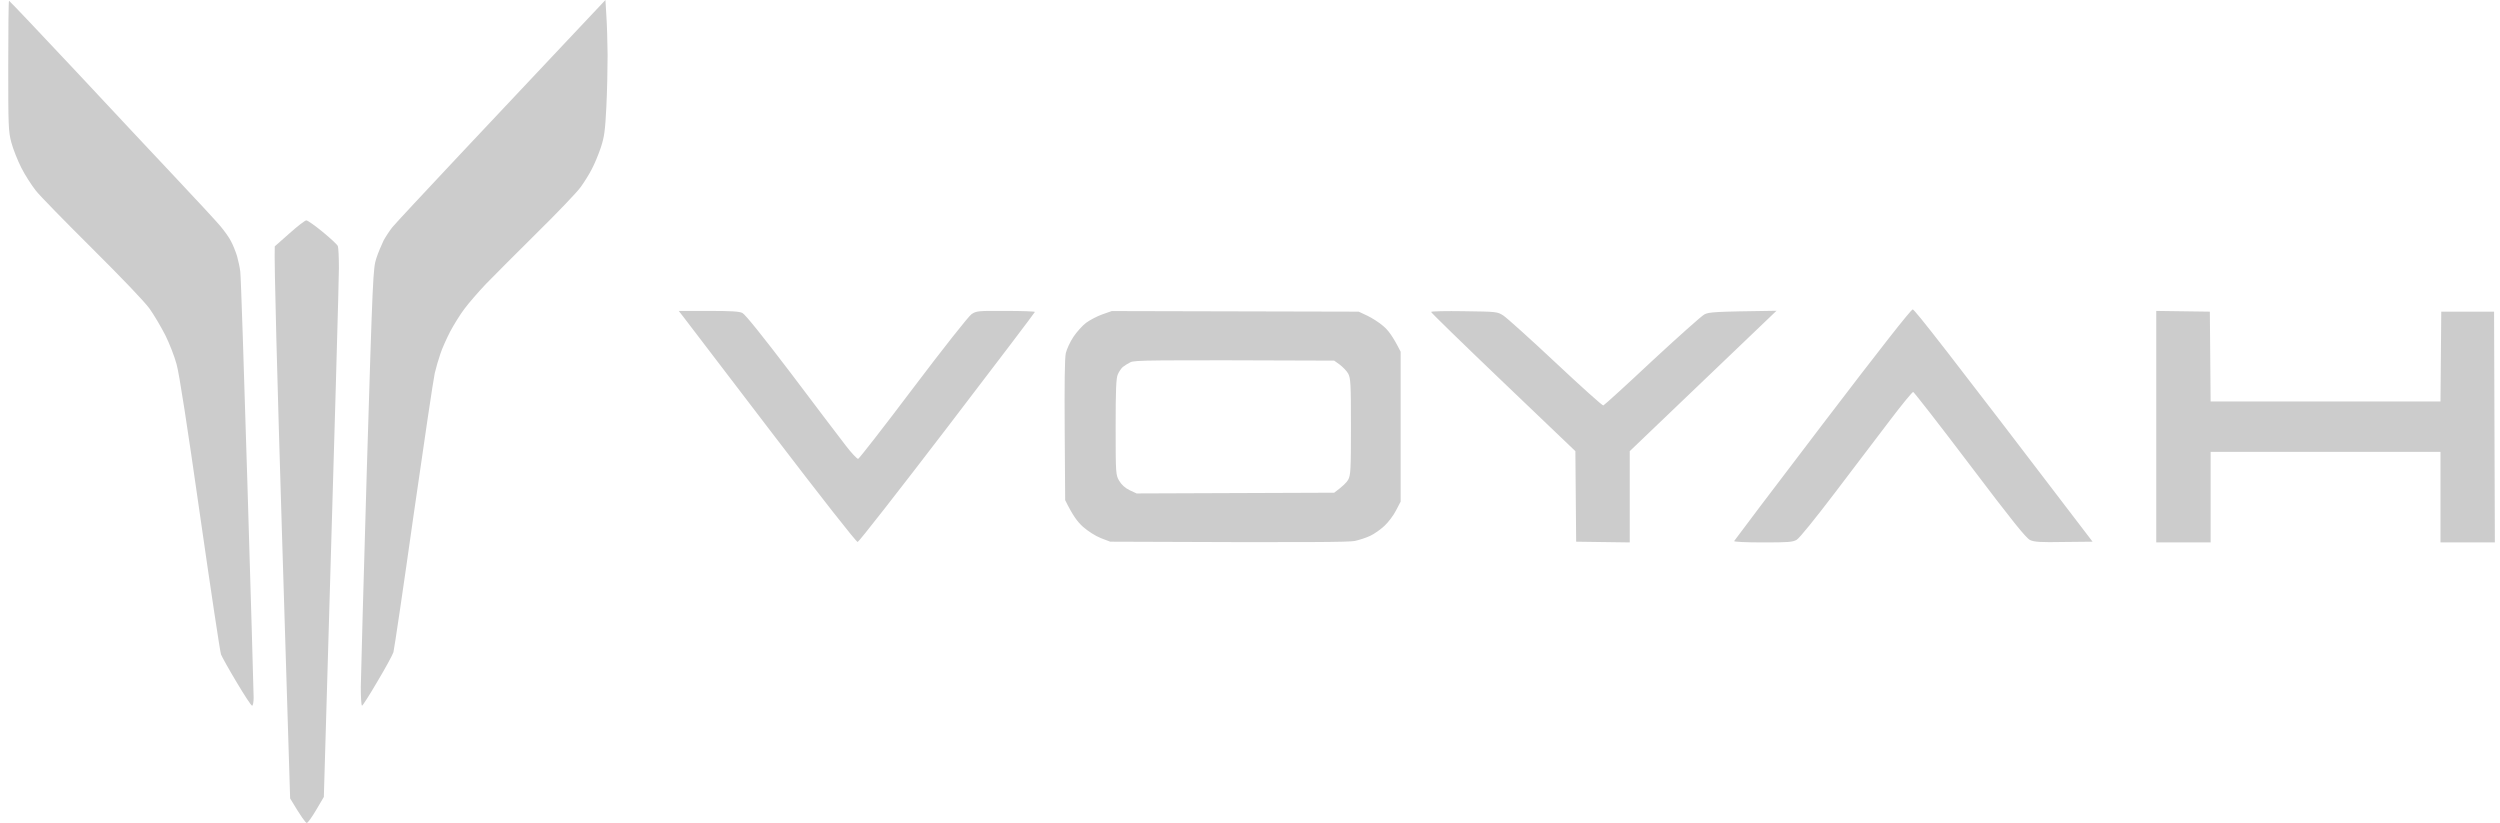
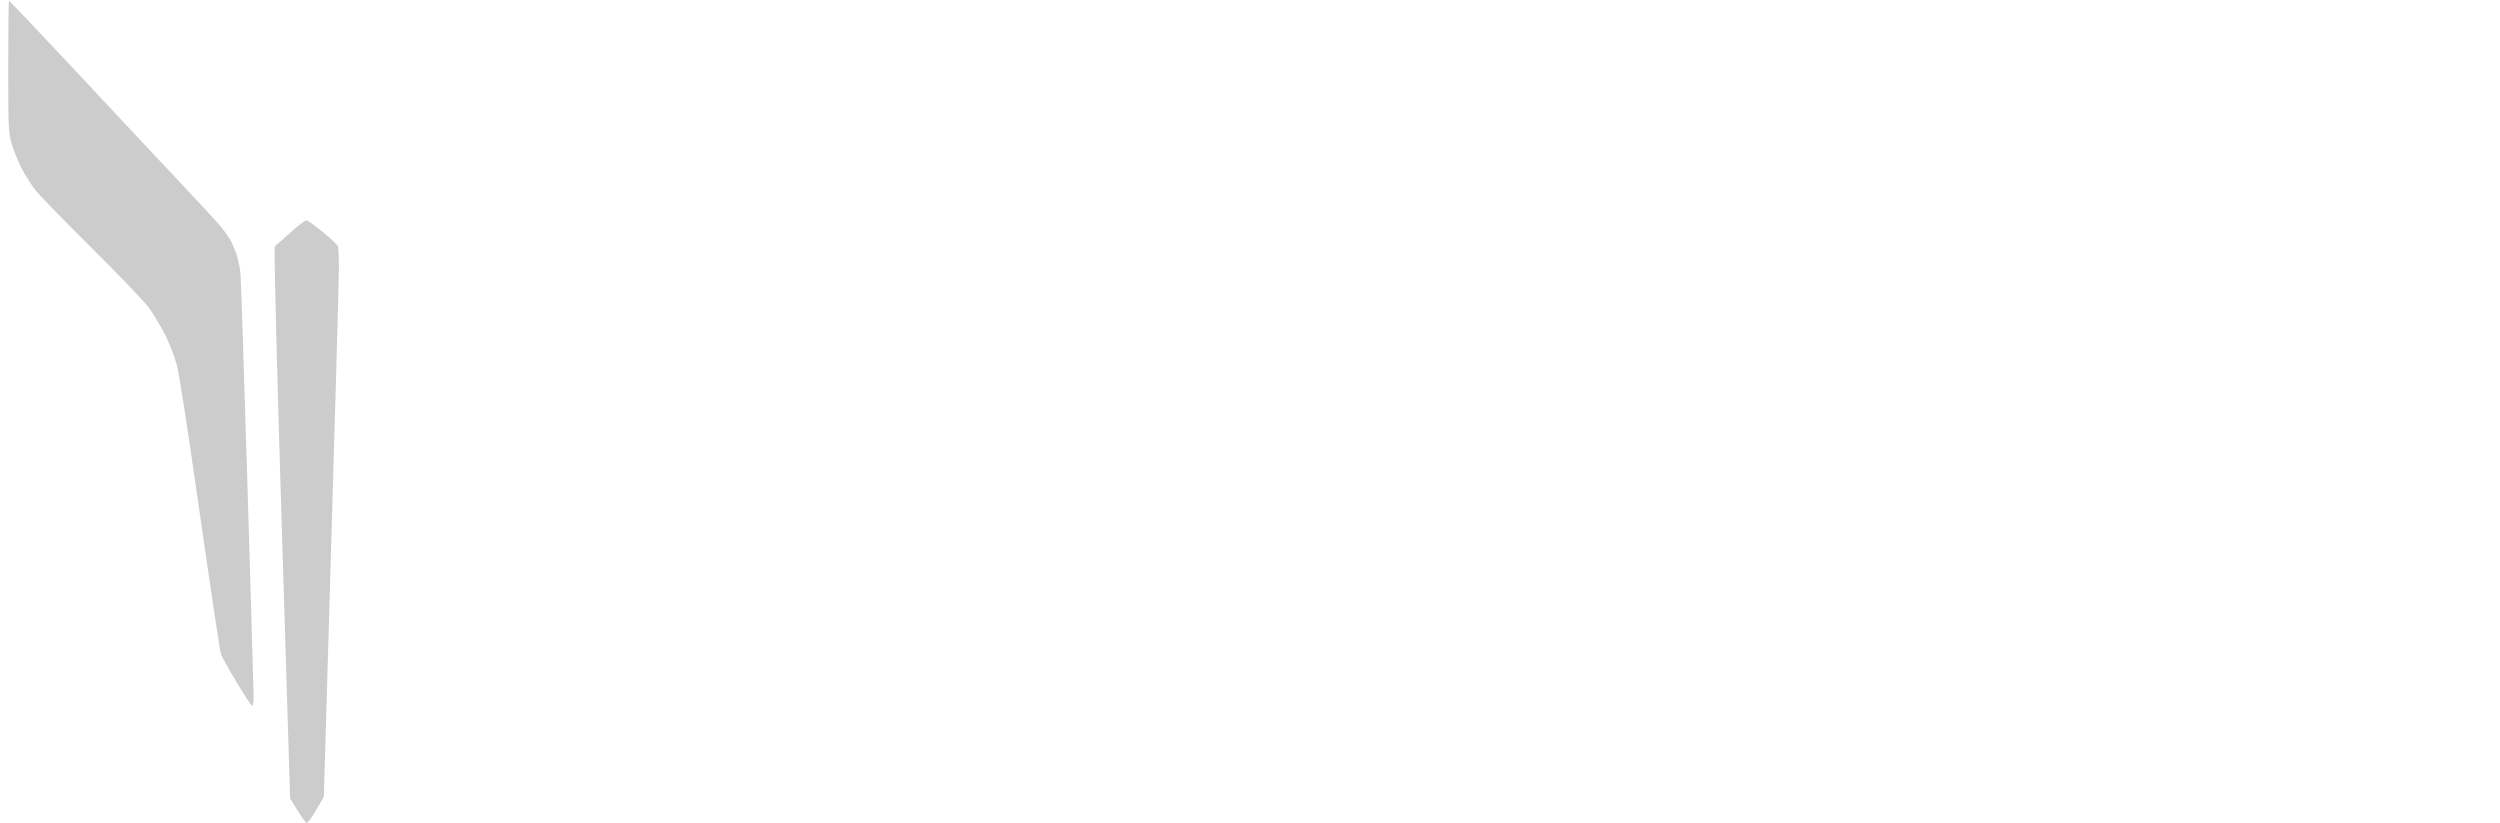
<svg xmlns="http://www.w3.org/2000/svg" width="240" height="79" viewBox="0 0 240 79" fill="none">
  <path d="M1.089 13.677C0.806 12.623 0.791 12.067 0.791 6.311C0.791 2.878 0.821 0.071 0.866 0.071C0.91 0.071 3.773 3.092 7.247 6.796C10.706 10.5 15.105 15.202 17.028 17.239C18.952 19.276 20.816 21.299 21.173 21.727C21.531 22.154 21.994 22.795 22.172 23.151C22.366 23.508 22.62 24.149 22.754 24.576C22.873 25.004 23.022 25.673 23.067 26.072C23.127 26.471 23.425 35.646 23.753 46.474C24.081 57.316 24.349 66.534 24.349 66.961C24.349 67.389 24.29 67.745 24.2 67.745C24.111 67.745 23.455 66.733 22.724 65.508C21.979 64.269 21.308 63.057 21.218 62.83C21.129 62.602 20.219 56.532 19.19 49.366C17.983 40.918 17.207 35.86 16.954 34.977C16.76 34.236 16.268 32.982 15.88 32.198C15.478 31.415 14.807 30.261 14.359 29.634C13.852 28.936 11.75 26.742 8.857 23.864C6.293 21.314 3.848 18.82 3.445 18.308C3.042 17.795 2.401 16.811 2.043 16.099C1.686 15.387 1.253 14.304 1.089 13.677Z" fill="black" fill-opacity="0.2" />
-   <path d="M44.105 14.888C47.401 11.398 51.889 6.625 54.095 4.274L58.121 0L58.211 1.496C58.27 2.322 58.315 4.018 58.33 5.271C58.33 6.525 58.285 8.762 58.211 10.258C58.091 12.58 58.017 13.136 57.674 14.176C57.45 14.845 57.063 15.771 56.809 16.242C56.571 16.712 56.093 17.481 55.751 17.951C55.422 18.422 53.529 20.402 51.561 22.339C49.593 24.291 47.386 26.5 46.655 27.255C45.925 28.024 45 29.093 44.597 29.634C44.18 30.175 43.569 31.173 43.211 31.842C42.868 32.512 42.435 33.466 42.272 33.979C42.093 34.492 41.854 35.319 41.735 35.831C41.615 36.344 40.706 42.456 39.707 49.437C38.723 56.418 37.843 62.345 37.769 62.616C37.679 62.887 36.993 64.154 36.233 65.422C35.487 66.705 34.816 67.745 34.757 67.745C34.682 67.745 34.637 66.933 34.637 65.935C34.652 64.924 34.906 55.492 35.219 44.95C35.785 26.357 35.815 25.759 36.129 24.79C36.307 24.248 36.635 23.479 36.829 23.08C37.038 22.696 37.426 22.111 37.679 21.798C37.933 21.485 40.825 18.379 44.105 14.888Z" fill="black" fill-opacity="0.2" />
  <path d="M26.377 23.65L27.779 22.411C28.554 21.712 29.285 21.157 29.404 21.157C29.538 21.157 30.239 21.655 30.984 22.268C31.715 22.866 32.371 23.479 32.431 23.622C32.49 23.75 32.535 24.719 32.535 25.744C32.535 26.785 32.207 38.638 31.089 76.507L30.358 77.746C29.956 78.43 29.553 79 29.449 79C29.344 79 28.942 78.473 27.853 76.649L27.063 51.005C26.631 36.9 26.303 24.975 26.377 23.65Z" fill="black" fill-opacity="0.2" />
-   <path fill-rule="evenodd" clip-rule="evenodd" d="M166.475 51.945C166.505 51.874 170.307 46.844 174.944 40.761C180.505 33.466 183.458 29.705 183.622 29.705C183.801 29.705 186.678 33.367 200.888 52.002L198.129 52.03C195.893 52.073 195.282 52.03 194.894 51.845C194.521 51.688 193.149 49.979 189.109 44.636C186.201 40.789 183.741 37.641 183.666 37.627C183.592 37.612 182.593 38.823 181.46 40.319C180.647 41.382 179.189 43.303 177.776 45.166C177.218 45.9 176.668 46.626 176.167 47.286C174.258 49.794 172.752 51.66 172.484 51.817C172.096 52.045 171.679 52.073 169.233 52.073C167.608 52.073 166.46 52.016 166.475 51.945ZM74.076 41.516C69.647 35.703 65.83 30.703 65.592 30.403L65.159 29.848H68.007C70.154 29.848 70.974 29.89 71.272 30.047C71.541 30.175 73.241 32.298 75.939 35.846C78.265 38.937 80.636 42.057 81.188 42.77C81.74 43.496 82.291 44.066 82.381 44.052C82.485 44.023 84.871 40.96 87.674 37.242C90.611 33.352 92.997 30.346 93.265 30.161C93.742 29.848 93.876 29.833 96.545 29.848C98.096 29.848 99.349 29.89 99.349 29.947C99.334 30.019 95.561 34.991 90.939 41.032C86.317 47.072 82.455 52.016 82.336 52.03C82.217 52.059 78.832 47.742 74.076 41.516ZM105.835 30.175C105.342 30.346 104.642 30.717 104.269 30.987C103.911 31.258 103.359 31.871 103.046 32.341C102.733 32.811 102.405 33.523 102.316 33.908C102.211 34.364 102.182 37 102.211 41.317L102.256 48.013C103.002 49.523 103.434 50.093 103.971 50.577C104.463 51.005 105.149 51.446 105.685 51.66L106.58 52.002C126.232 52.087 129.467 52.045 130.064 51.931C130.511 51.831 131.182 51.617 131.555 51.432C131.928 51.261 132.524 50.834 132.897 50.492C133.27 50.15 133.776 49.48 134.015 49.01L134.462 48.155V33.766C133.702 32.255 133.255 31.686 132.792 31.301C132.405 30.959 131.704 30.517 131.257 30.304L130.437 29.919L106.729 29.862L105.835 30.175ZM144.303 36.686C140.486 33.039 137.37 30.004 137.385 29.947C137.385 29.876 138.816 29.848 140.561 29.876L140.582 29.877C143.677 29.919 143.738 29.92 144.318 30.289C144.631 30.489 146.898 32.526 149.328 34.806C151.773 37.099 153.831 38.952 153.92 38.923C153.995 38.909 156.097 37 158.572 34.677C161.062 32.369 163.329 30.346 163.612 30.19C164.074 29.947 164.507 29.919 170.545 29.833L156.455 43.311V52.073L151.311 52.002L151.236 43.311L144.303 36.686ZM207.001 40.96V52.073H212.22V43.382H234.287V52.073H239.506L239.431 29.919H234.361L234.287 38.538H212.22L212.145 29.919L207.001 29.848V40.96ZM108.518 34.777C108.279 34.891 107.951 35.105 107.787 35.233C107.638 35.361 107.415 35.689 107.31 35.945C107.146 36.301 107.102 37.441 107.102 41.003C107.102 45.491 107.116 45.605 107.444 46.16C107.668 46.531 107.996 46.844 108.443 47.058L109.114 47.371L128.08 47.3C128.915 46.688 129.288 46.303 129.422 46.061C129.661 45.633 129.691 45.092 129.691 40.96C129.691 36.829 129.661 36.287 129.422 35.86C129.288 35.618 128.915 35.233 128.617 35.005L128.08 34.62C110.054 34.549 108.921 34.578 108.518 34.777Z" fill="black" fill-opacity="0.2" />
</svg>